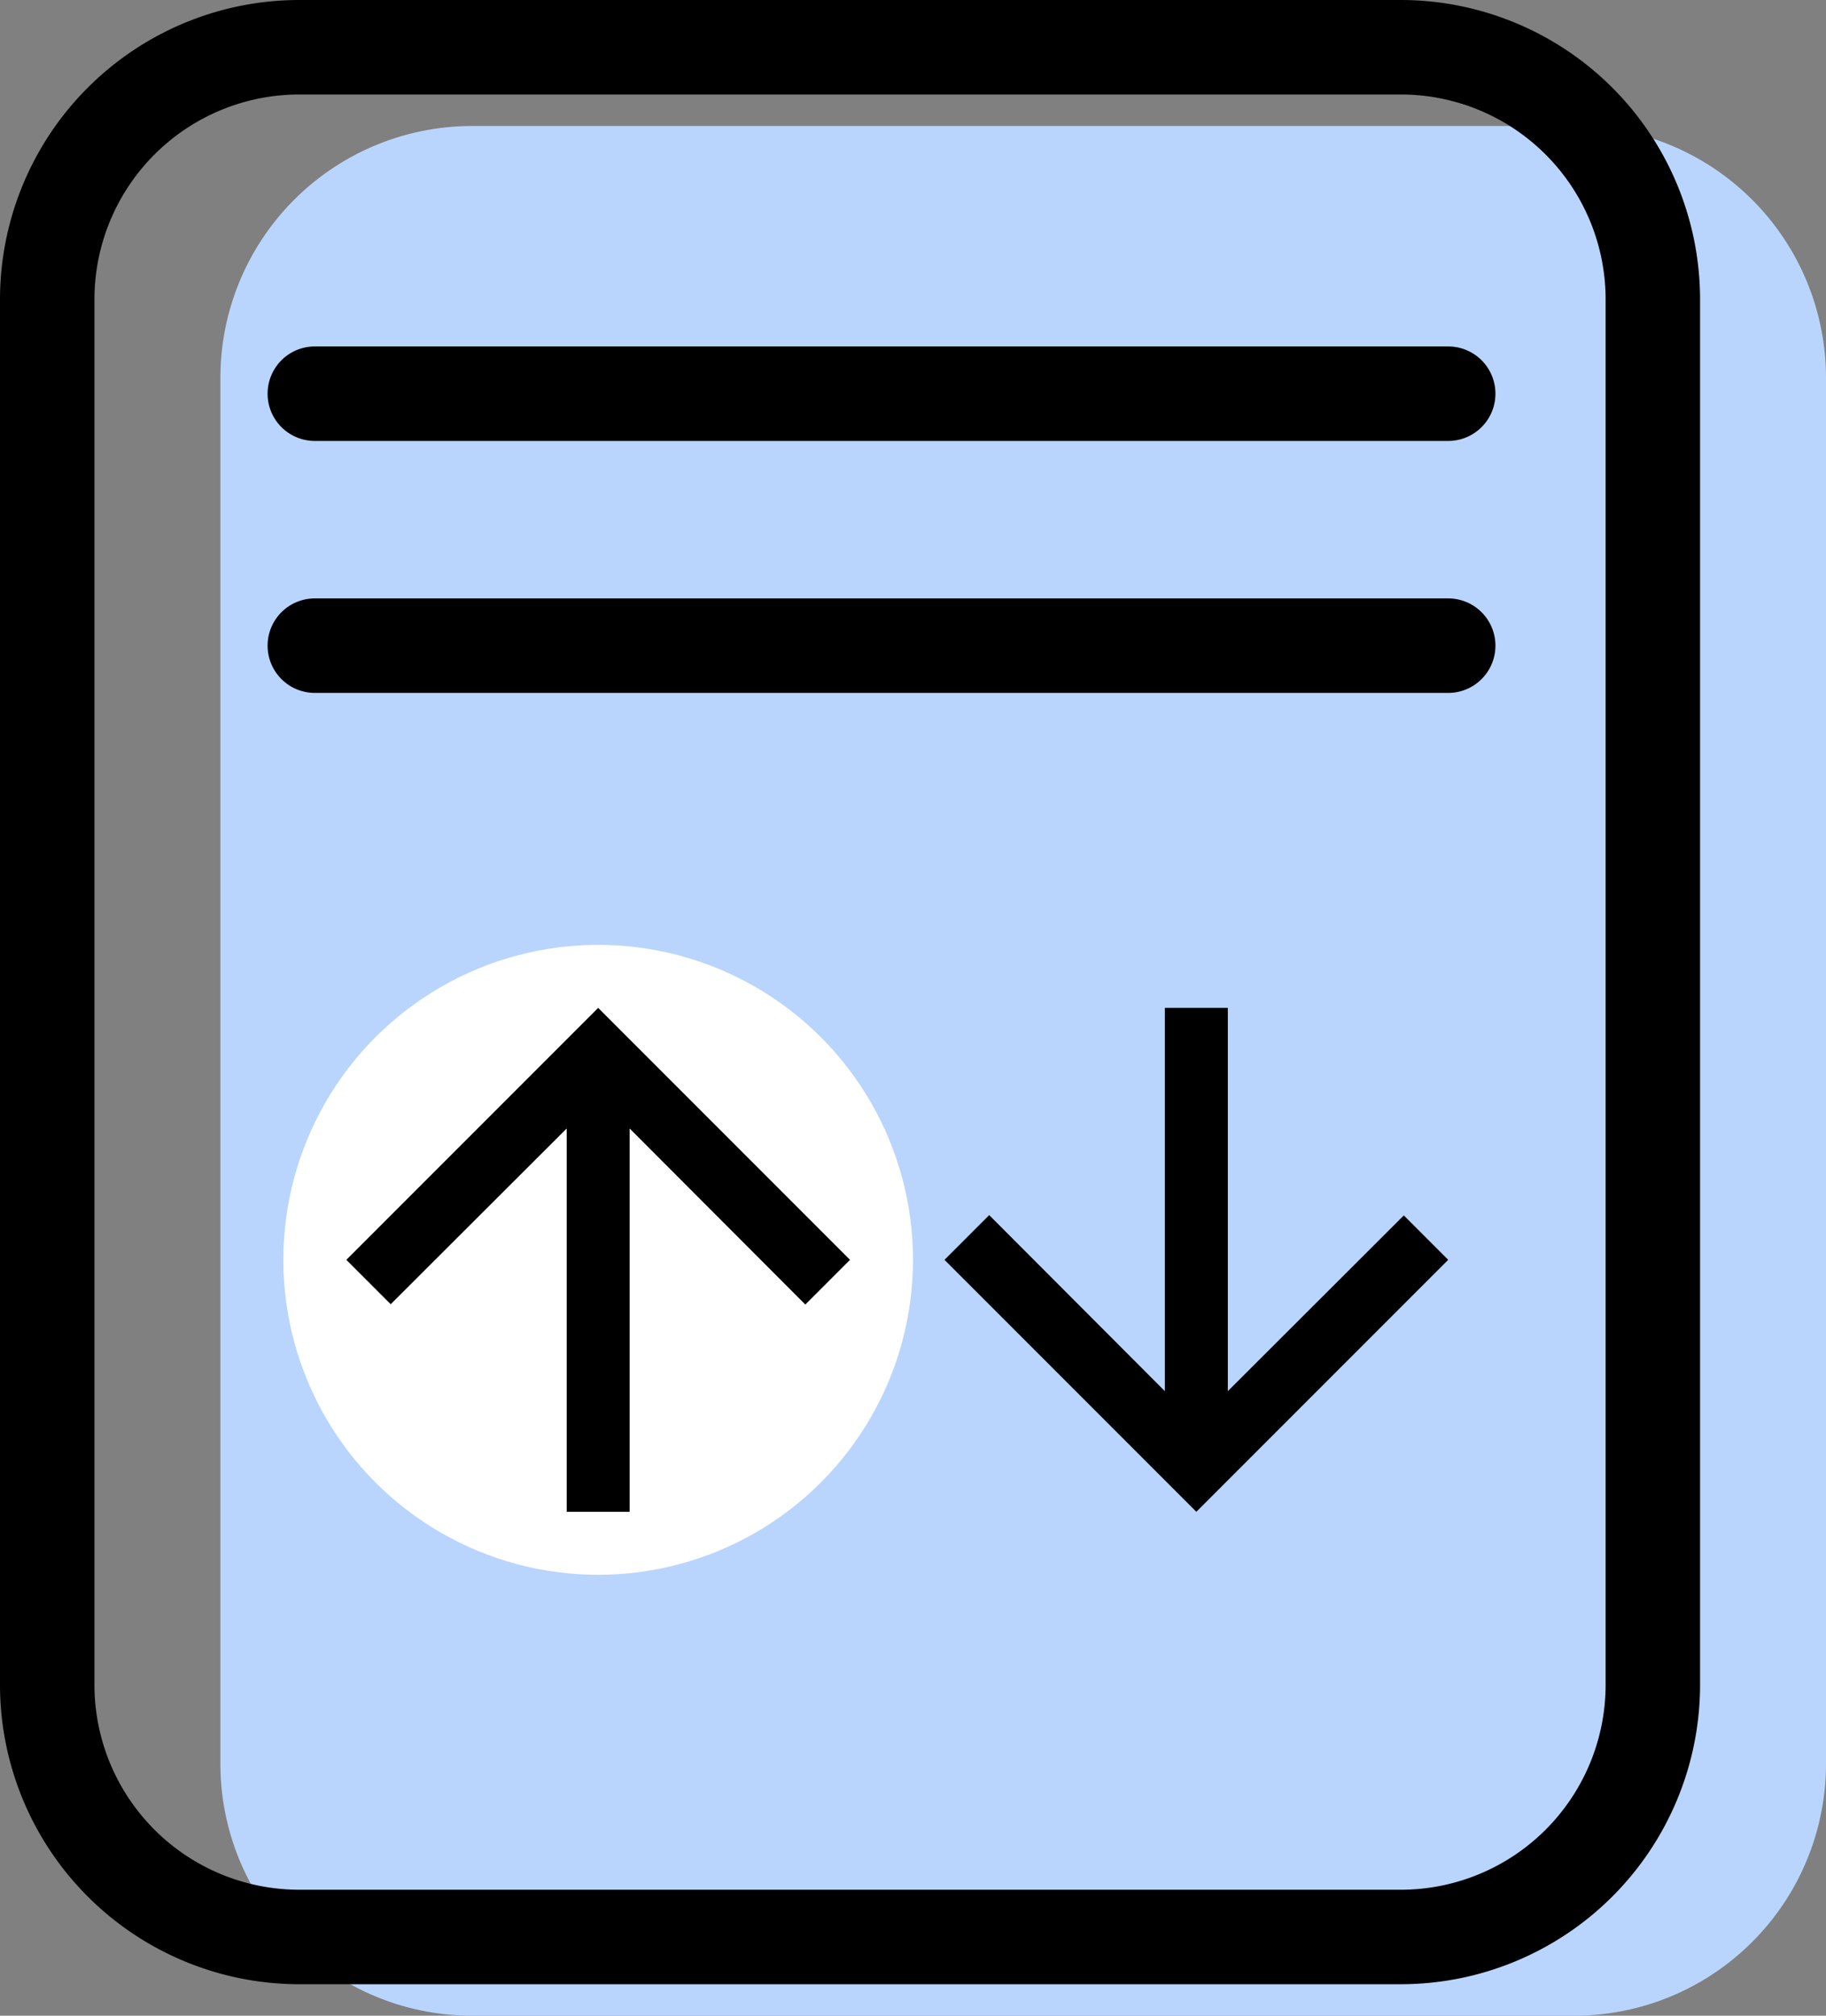
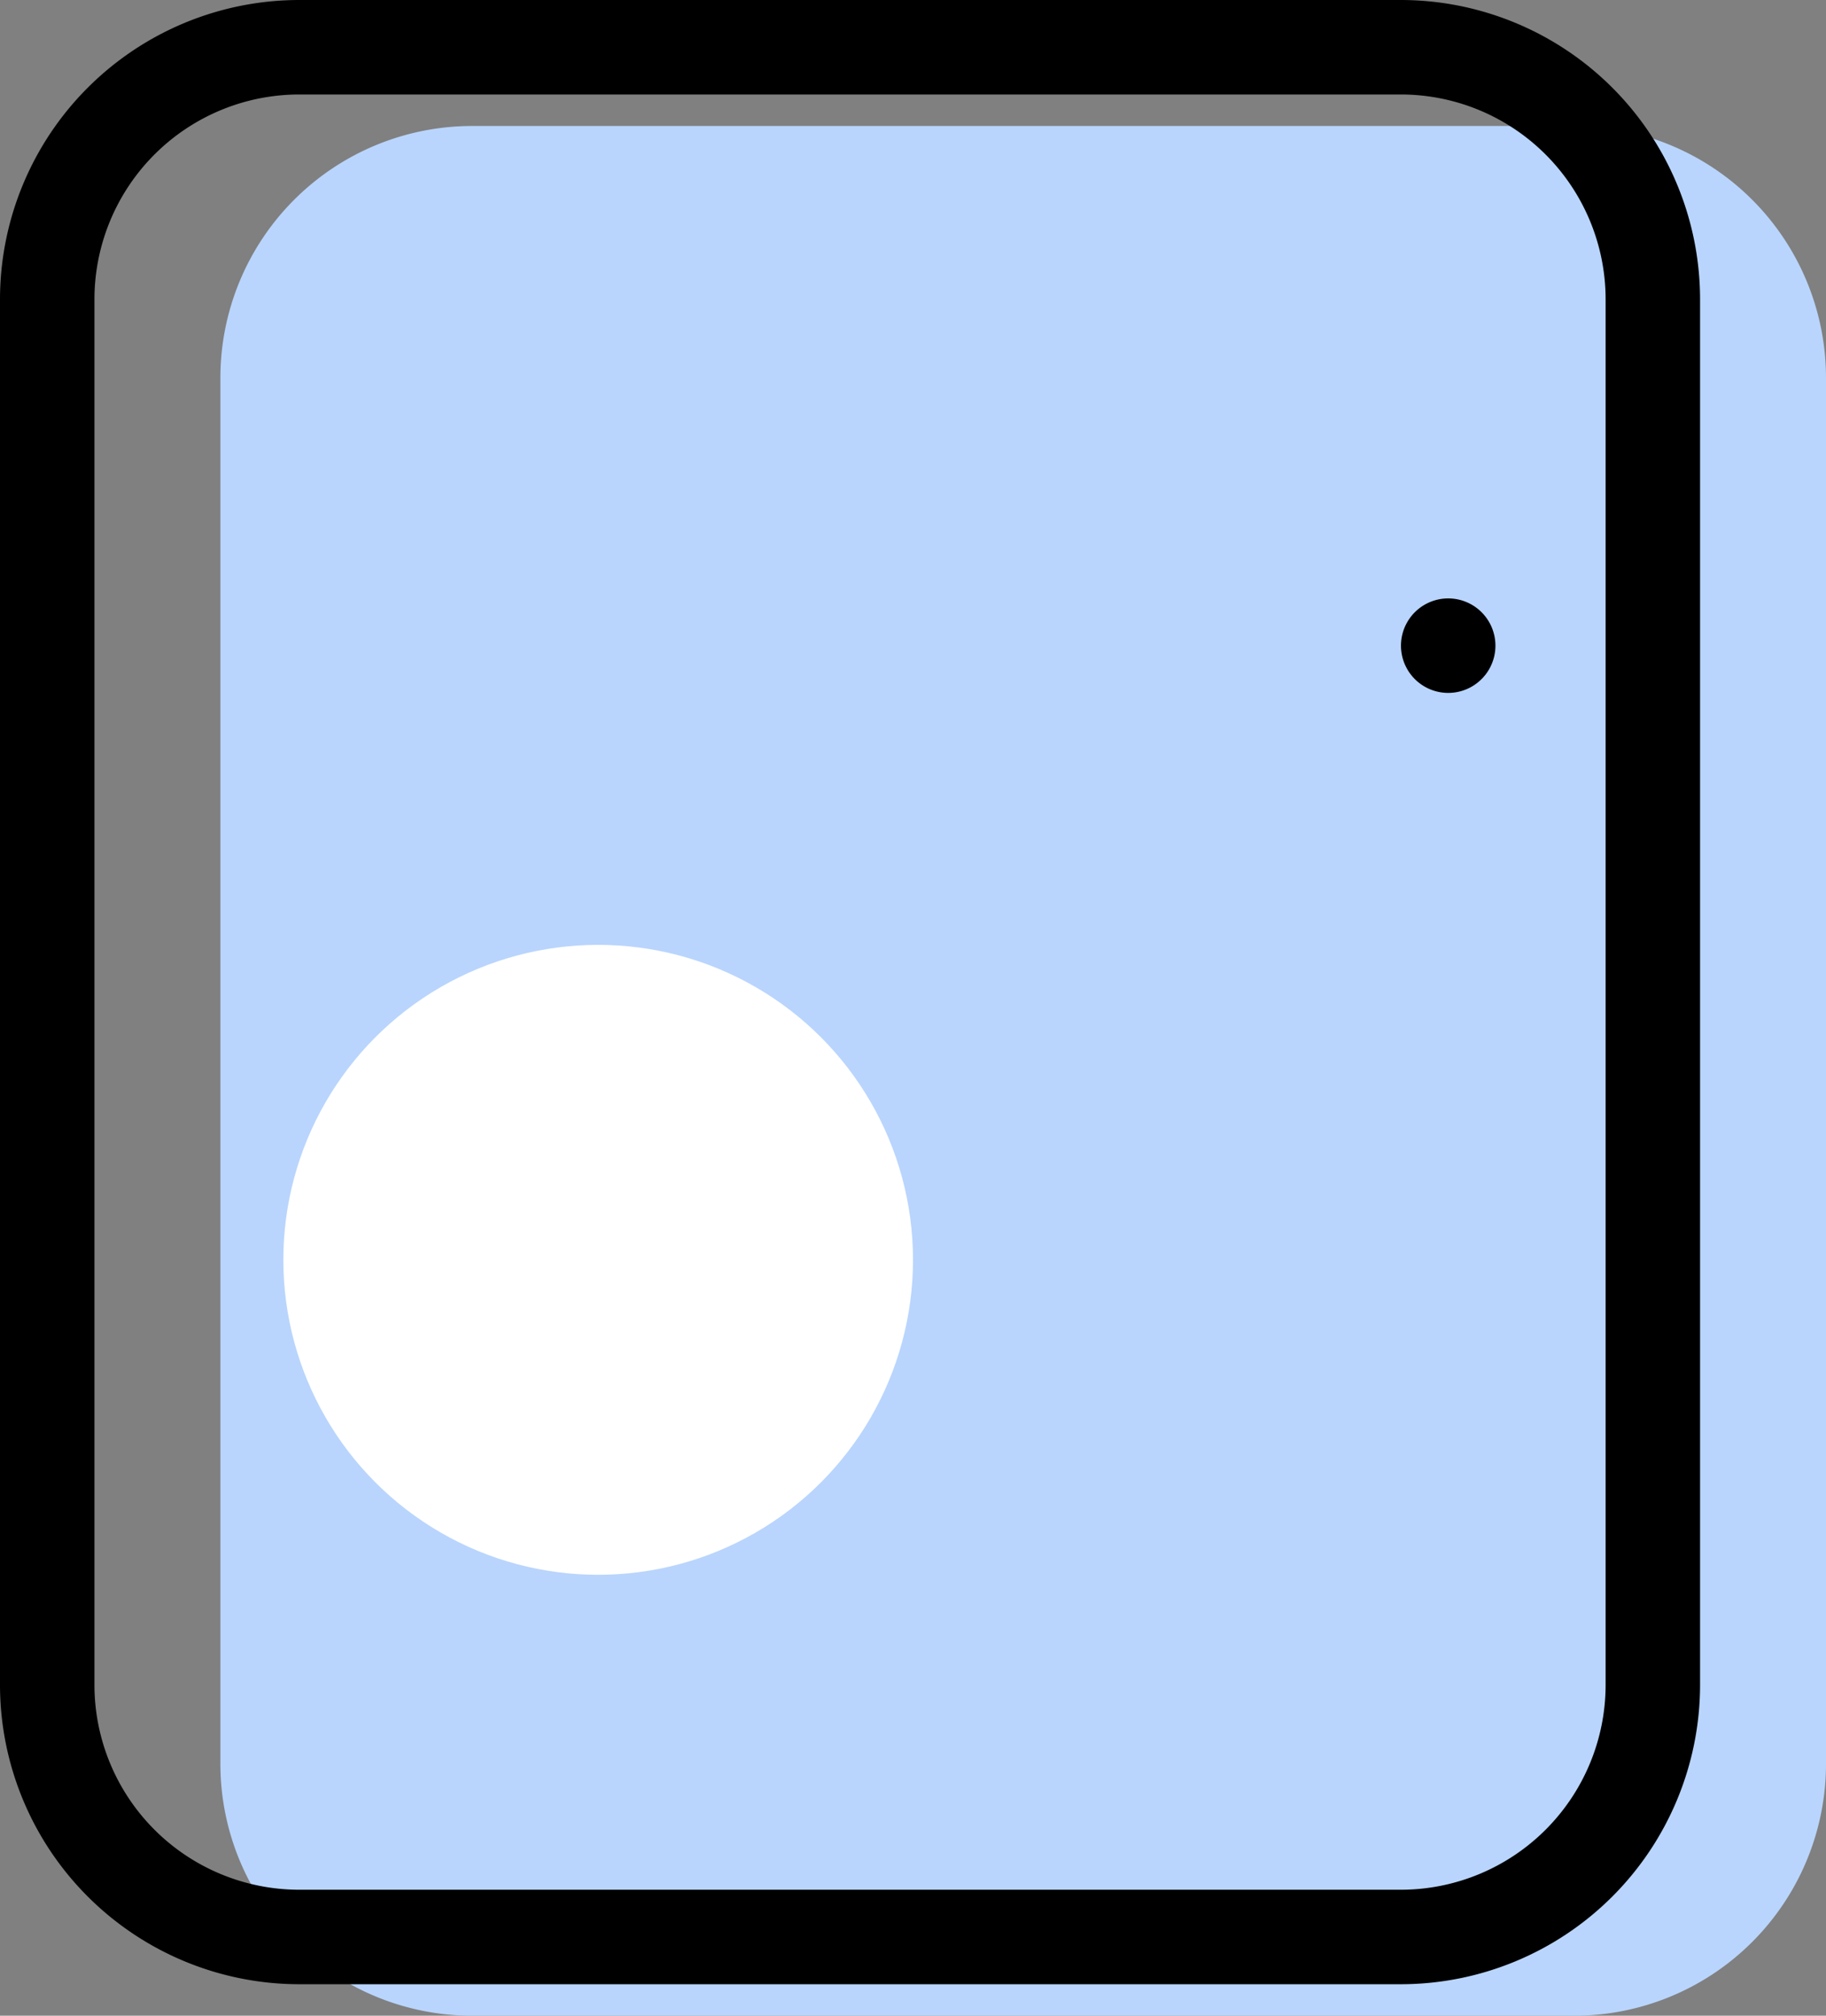
<svg xmlns="http://www.w3.org/2000/svg" width="58" height="64" viewBox="0 0 58 64">
  <rect x="0" y="0" width="58" height="64" fill="#808080" stroke="none" />
  <defs>
    <style>.a{fill:#b9d5fd;}.b{fill:#fff;}.c{fill:none;}</style>
  </defs>
  <g transform="translate(-3)">
    <path class="a" d="M61,56a8,8,0,0,1-8,8H18a8,8,0,0,1-8-8V12a8,8,0,0,1,8-8H53a8,8,0,0,1,8,8Z" />
    <path d="M47.5,63h-35A9.511,9.511,0,0,1,3,53.5V9.5A9.511,9.511,0,0,1,12.5,0h35A9.511,9.511,0,0,1,57,9.5v44A9.511,9.511,0,0,1,47.5,63ZM12.5,3A6.508,6.508,0,0,0,6,9.5v44A6.508,6.508,0,0,0,12.5,60h35A6.508,6.508,0,0,0,54,53.5V9.5A6.508,6.508,0,0,0,47.5,3Z" />
-     <path d="M49,14H13a1.5,1.5,0,0,1,0-3H49a1.5,1.5,0,0,1,0,3Z" />
-     <path d="M49,22H13a1.5,1.5,0,0,1,0-3H49a1.5,1.5,0,0,1,0,3Z" />
+     <path d="M49,22a1.5,1.5,0,0,1,0-3H49a1.5,1.5,0,0,1,0,3Z" />
    <circle class="b" cx="10" cy="10" r="10" transform="translate(12 30)" />
    <g transform="translate(29 28)">
-       <path class="c" d="M0,0H24V24H0Z" />
-       <path d="M20,12l-1.41-1.41L13,16.17V4H11V16.17L5.42,10.58,4,12l8,8Z" />
-     </g>
+       </g>
    <g transform="translate(10 28)">
-       <path class="c" d="M0,0H24V24H0Z" />
-       <path d="M4,12l1.41,1.41L11,7.83V20h2V7.83l5.58,5.59L20,12,12,4Z" />
-     </g>
+       </g>
  </g>
</svg>